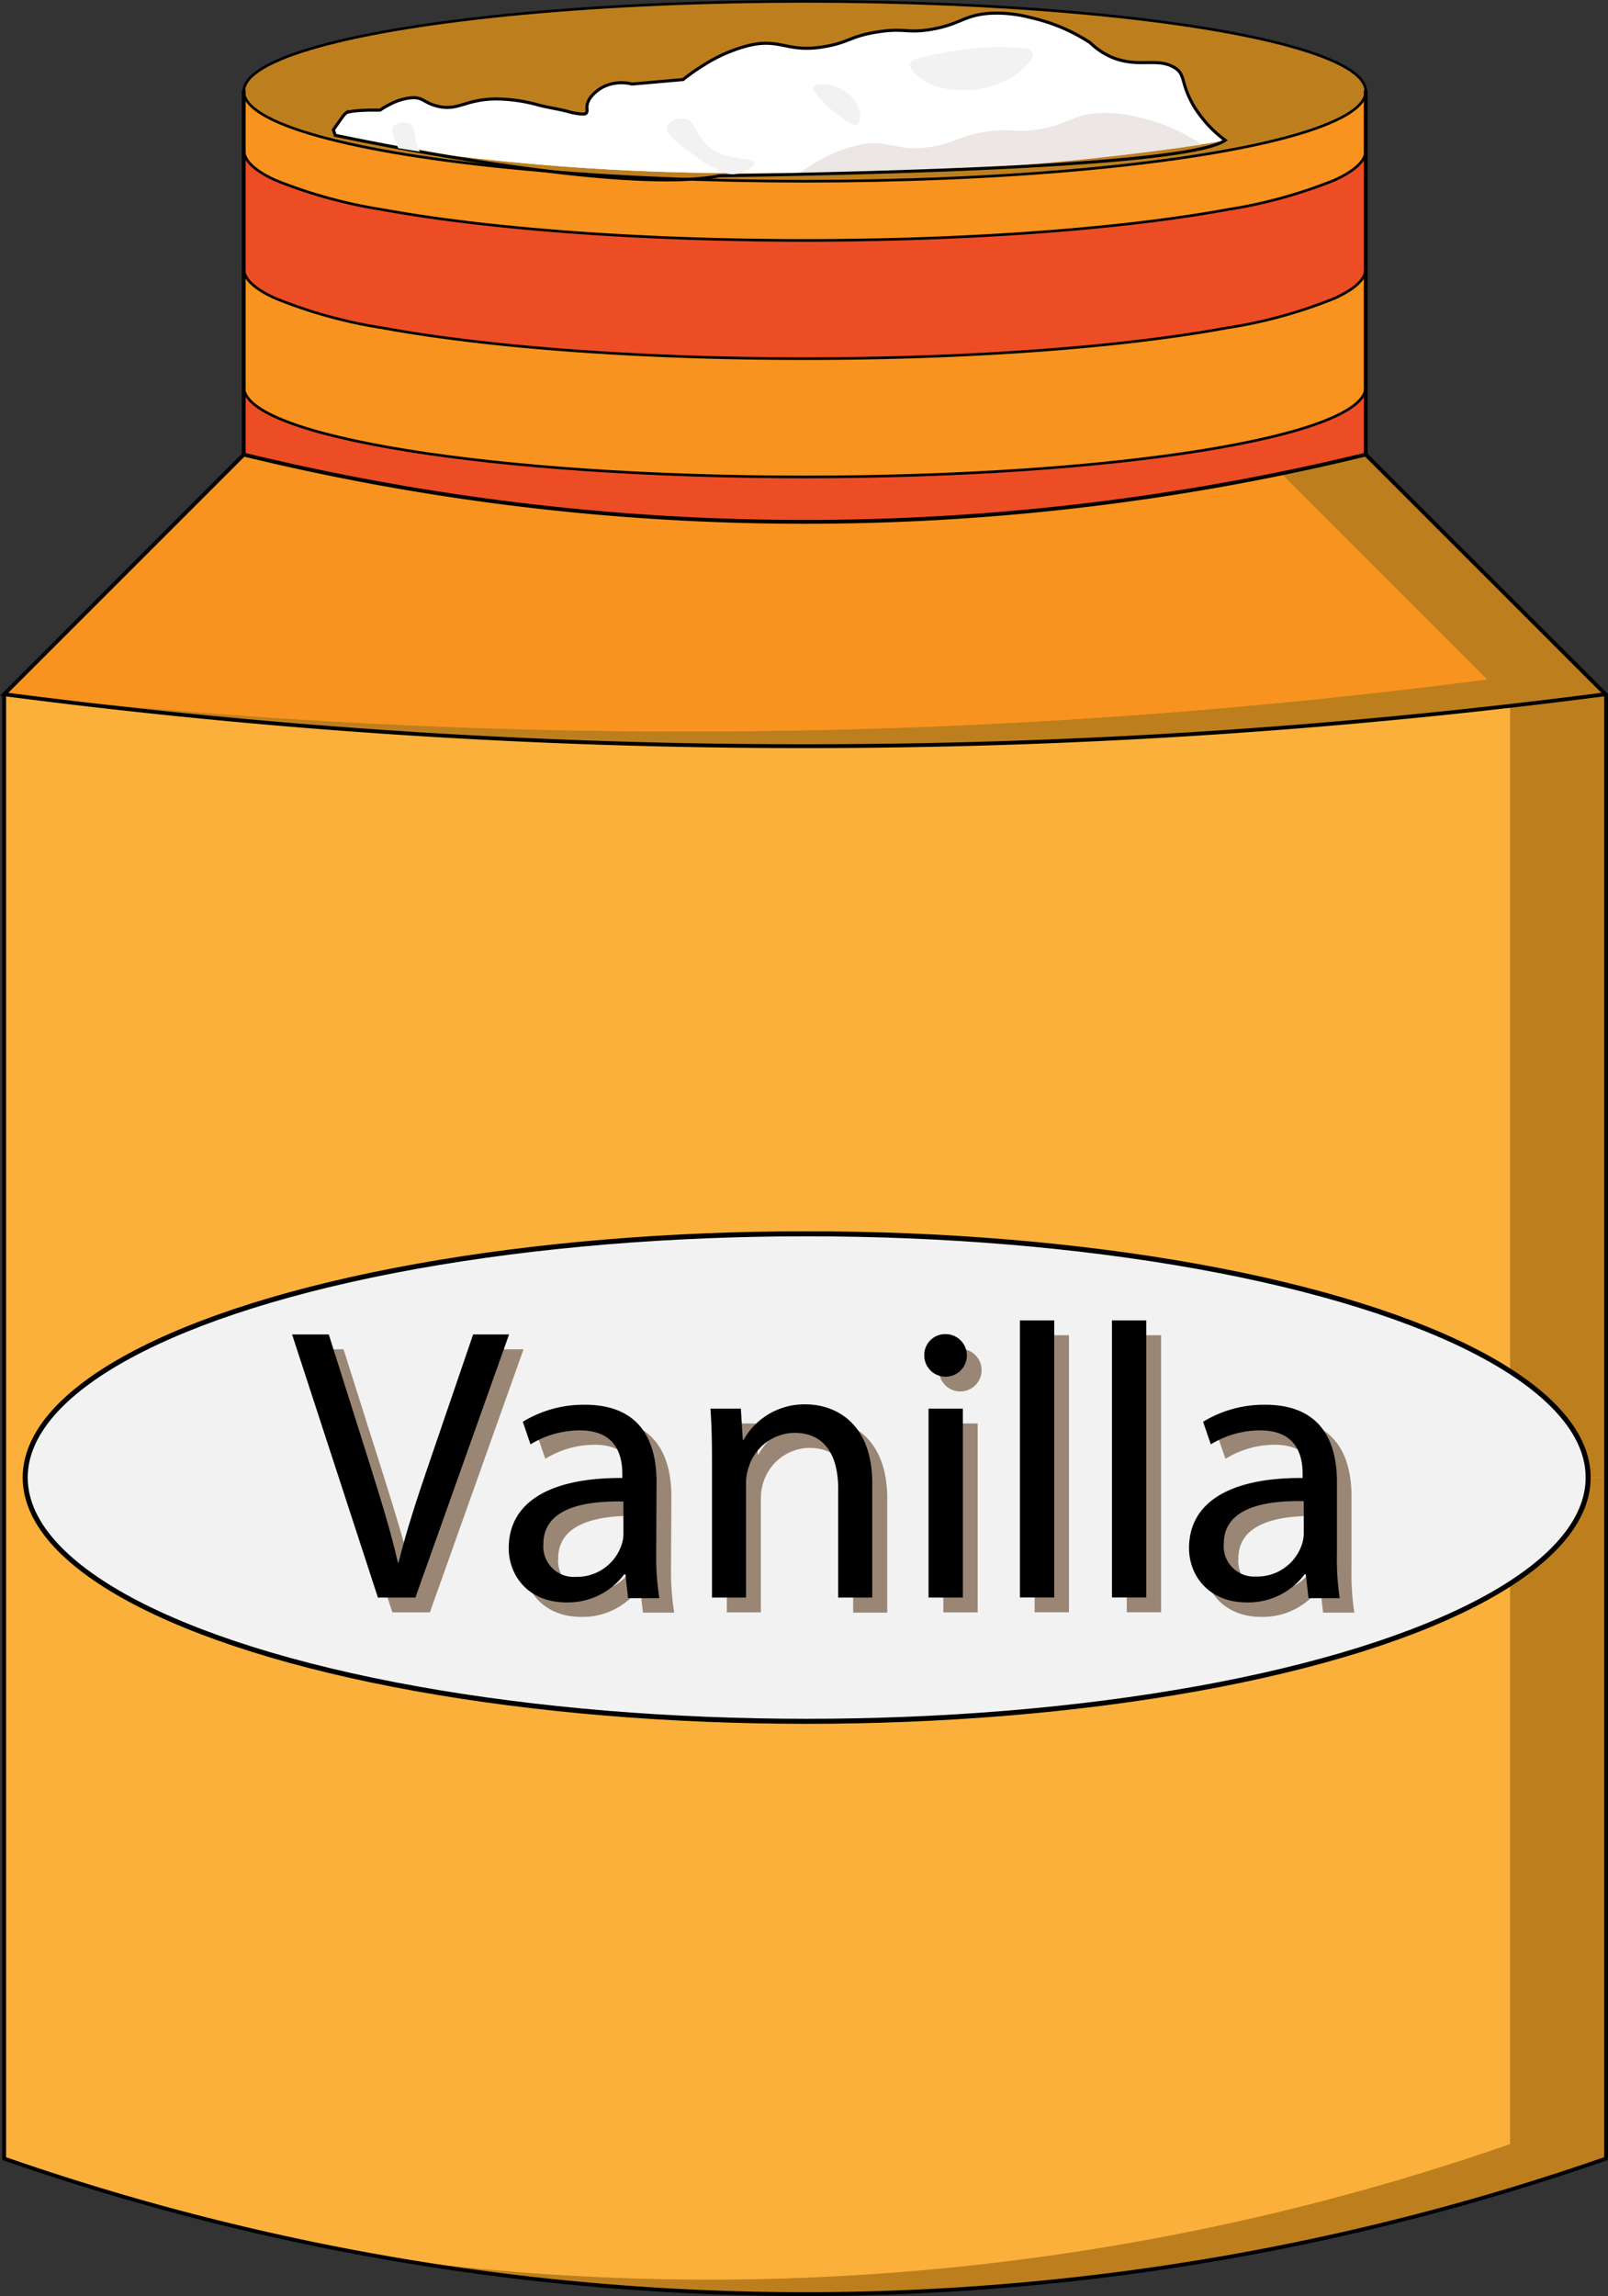
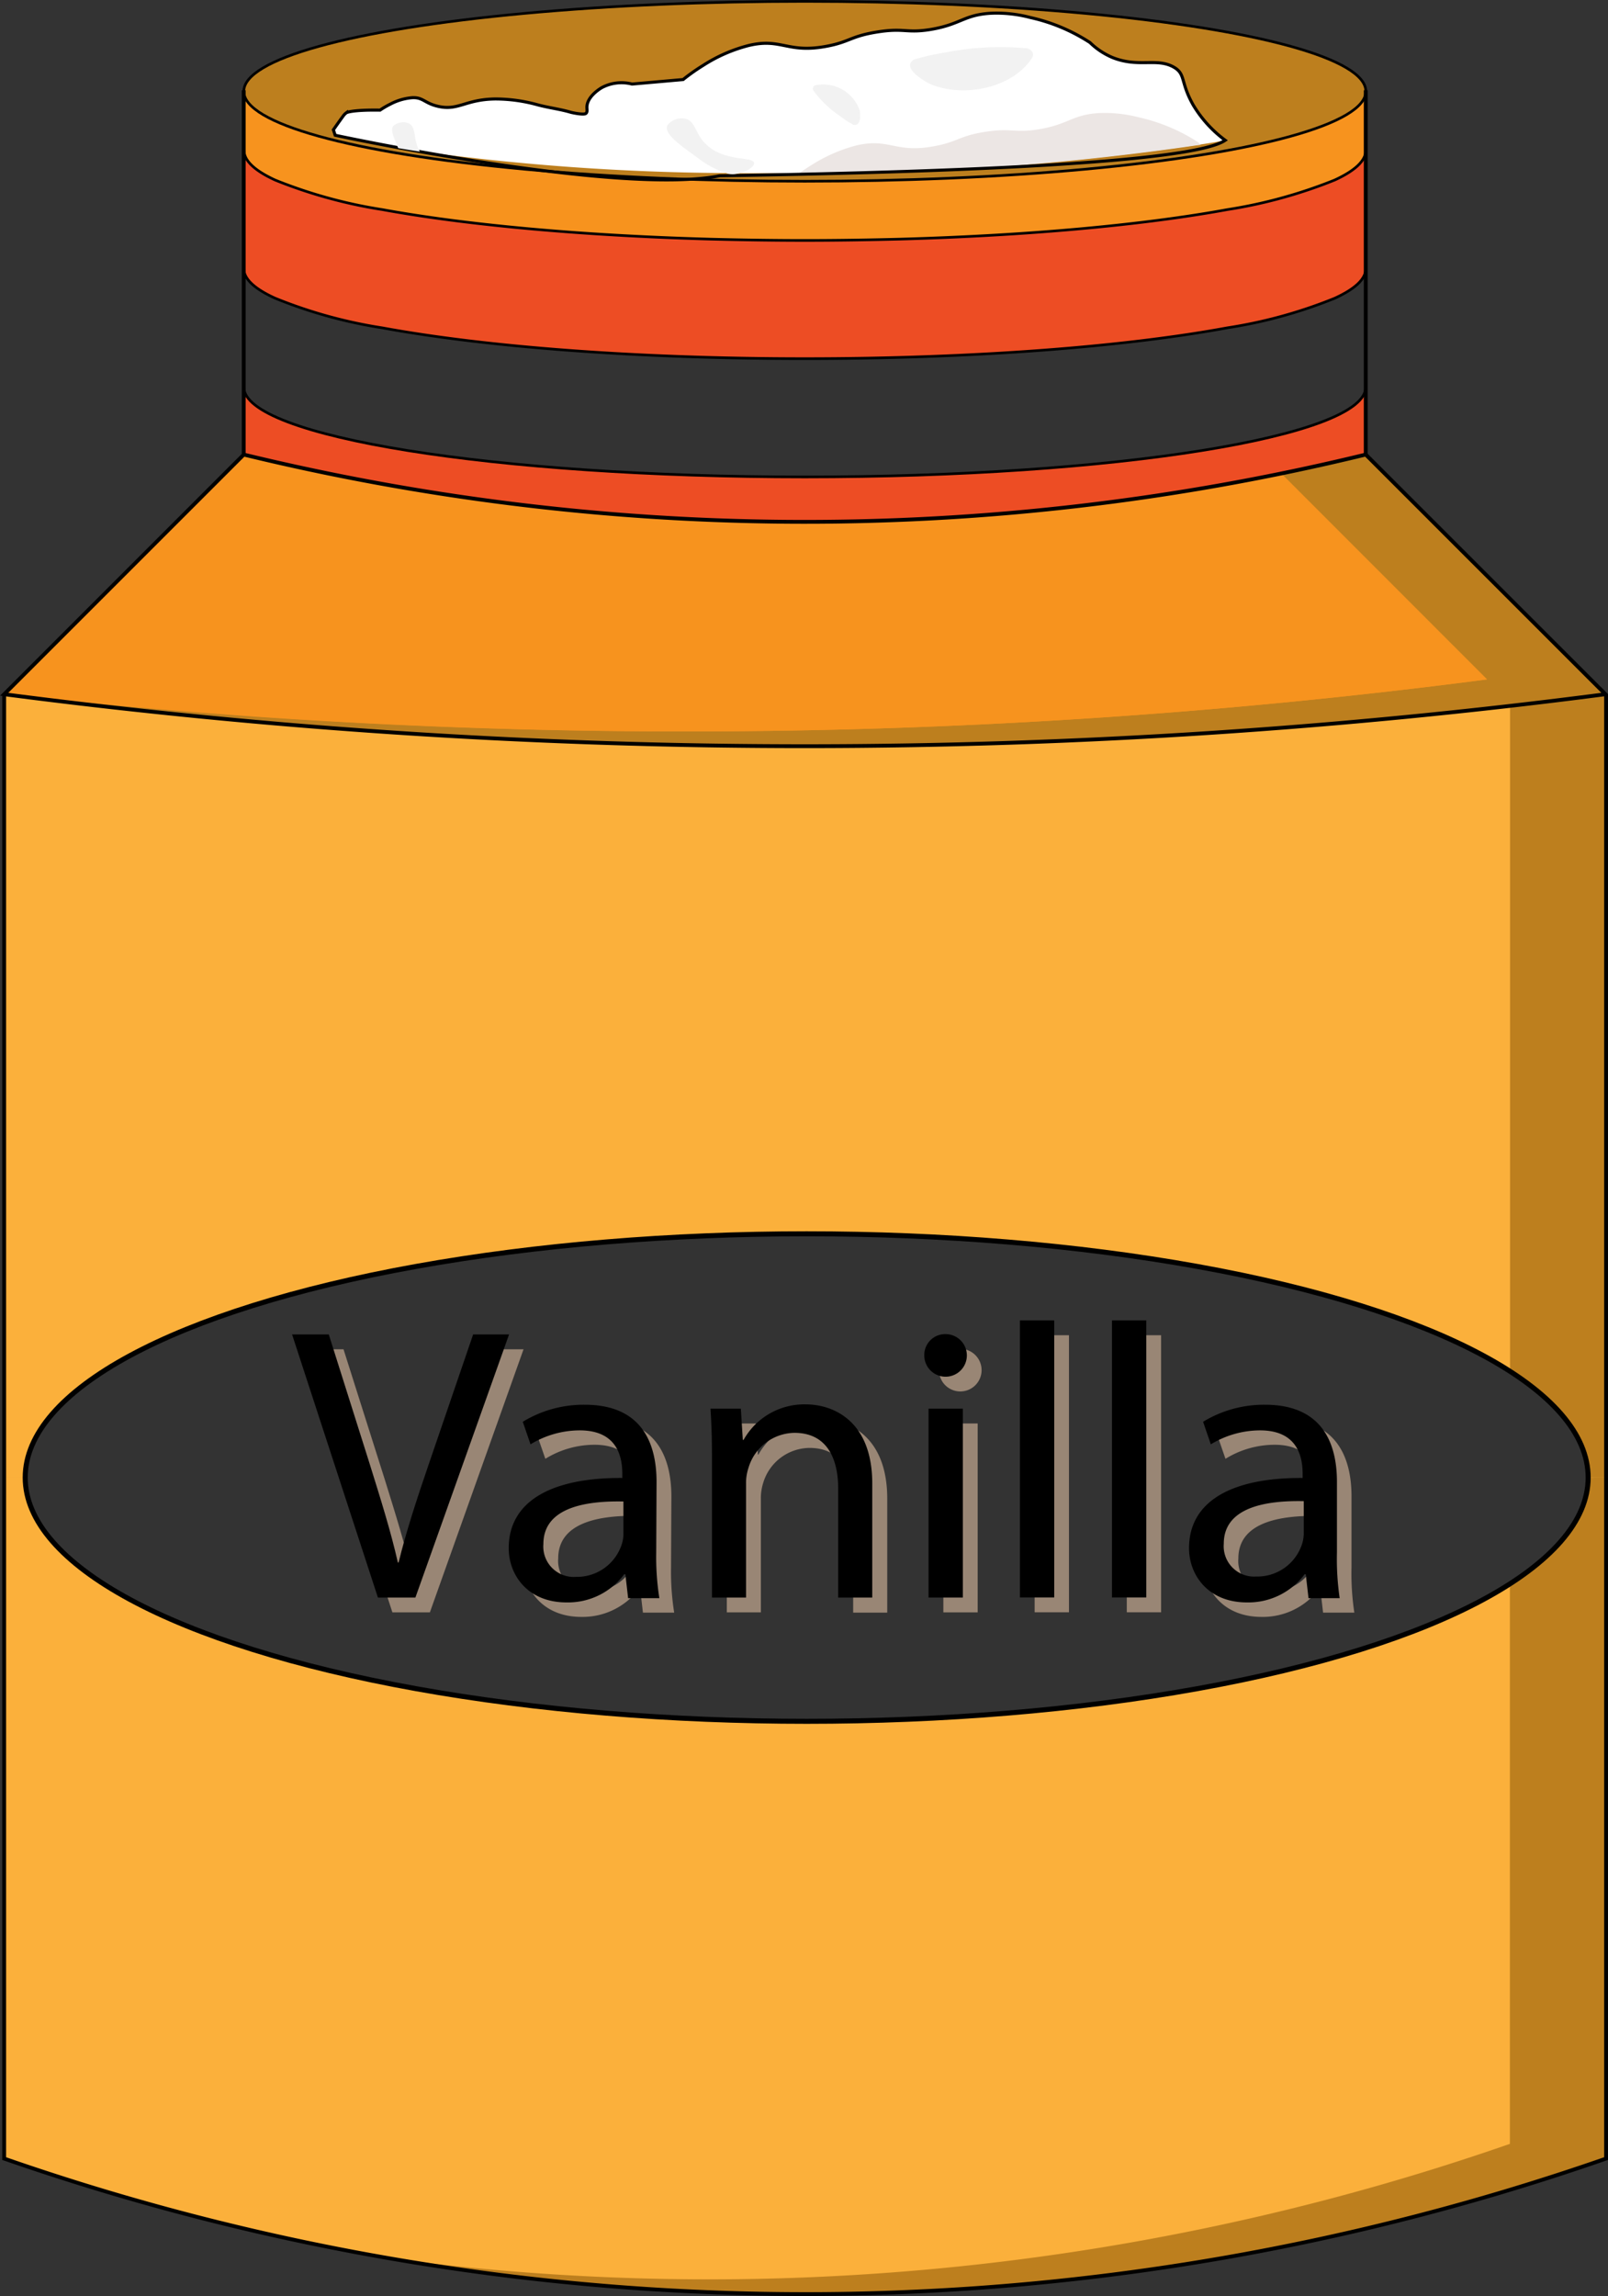
<svg xmlns="http://www.w3.org/2000/svg" viewBox="0 0 188.83 269.58">
  <rect x="0" y="0" width="188.83" height="269.58" fill="#333333" stroke="none" />
  <defs>
    <style>.cls-1{fill:#bd7f1e;}.cls-2{fill:#f2f2f2;}.cls-3{fill:#fbb03b;}.cls-4{fill:#f7931e;}.cls-5{fill:#ed4d24;}.cls-6{fill:#998675;}.cls-12,.cls-7,.cls-8,.cls-9{fill:none;stroke:#000;stroke-miterlimit:10;}.cls-7{stroke-width:0.31px;}.cls-8{stroke-width:0.45px;}.cls-9{stroke-width:0.59px;}.cls-10{fill:#fff;}.cls-11{fill:#ece6e4;}.cls-12{stroke-width:0.36px;}</style>
  </defs>
  <g id="Capa_2" data-name="Capa 2">
    <g id="Capa_1-2" data-name="Capa 1">
      <ellipse class="cls-1" cx="94.5" cy="10.72" rx="65.88" ry="10.56" />
-       <path class="cls-2" d="M94.73,144.85c50.69,0,91.78,12.82,91.78,28.63S145.42,202.1,94.73,202.1,3,189.28,3,173.48,44.05,144.85,94.73,144.85Z" />
      <path class="cls-3" d="M188.6,173.48v80A286.11,286.11,0,0,1,97,269.34,286.25,286.25,0,0,1,.49,253.44v-80H3c0,15.8,41.09,28.62,91.77,28.62s91.78-12.82,91.78-28.62Z" />
      <path class="cls-3" d="M188.6,81.59v91.89h-2.09c0-15.81-41.09-28.63-91.78-28.63S3,157.67,3,173.48H.49v-92h0a724.1,724.1,0,0,0,94.7,6.11,723.82,723.82,0,0,0,93.32-6.11Z" />
      <path class="cls-1" d="M188.6,173.48v80A286.11,286.11,0,0,1,97,269.34a285.31,285.31,0,0,1-51.51-4.23,286.69,286.69,0,0,0,40.23,2.5,286.32,286.32,0,0,0,91.59-15.9V186c5.9-3.78,9.2-8,9.2-12.49Z" />
-       <path class="cls-3" d="M177.31,186v65.74a286.32,286.32,0,0,1-91.59,15.9,286.69,286.69,0,0,1-40.23-2.5h-.07A287,287,0,0,1,.49,253.44v-80H3C3,184,21.31,193.27,48.61,198.23h0a261,261,0,0,0,46.12,3.87C131.05,202.1,162.45,195.52,177.31,186Z" />
      <path class="cls-1" d="M188.6,81.59v91.89h-2.09c0-4.48-3.3-8.72-9.2-12.49V82.88q5.72-.66,11.2-1.38Z" />
      <path class="cls-3" d="M177.31,82.88V161c-9.81-6.31-26.84-11.32-47.73-14a275.64,275.64,0,0,0-34.85-2.14C44.05,144.85,3,157.67,3,173.48H.49v-92a724.1,724.1,0,0,0,94.7,6.11A724.17,724.17,0,0,0,177.31,82.88Z" />
      <path class="cls-4" d="M28.63,53.37A279,279,0,0,0,92,61.26a279,279,0,0,0,68.38-7.89L188.51,81.5a723.82,723.82,0,0,1-93.32,6.11A724.1,724.1,0,0,1,.49,81.5Z" />
      <path class="cls-1" d="M188.51,81.5a723.82,723.82,0,0,1-93.32,6.11A724.1,724.1,0,0,1,.49,81.5l.05,0A727.61,727.61,0,0,0,81.3,85.88a727.3,727.3,0,0,0,93.32-6.11L150.45,55.59c3.49-.71,6.81-1.46,9.93-2.22Z" />
      <path class="cls-4" d="M174.62,79.77A727.3,727.3,0,0,1,81.3,85.88,727.61,727.61,0,0,1,.54,81.45l27-27,1.07-1.07C35.84,55.12,44,56.8,53,58.15a276.4,276.4,0,0,0,39,3.11,279.09,279.09,0,0,0,58.45-5.67Z" />
      <path class="cls-4" d="M160.38,10.72v6.94c0,1.22-1.28,2.39-3.65,3.48a57.11,57.11,0,0,1-12.61,3.47c-9.78,1.79-23.29,3.05-38.6,3.47-3.59.09-7.27.15-11,.15s-7.43-.06-11-.15c-15.31-.42-28.83-1.68-38.61-3.47a57,57,0,0,1-12.6-3.47c-2.37-1.09-3.65-2.26-3.65-3.48V10.72c0,5.83,29.49,10.56,65.87,10.56S160.38,16.55,160.38,10.72Z" />
-       <path class="cls-4" d="M160.38,31.55V45.44C160.38,51.27,130.89,56,94.5,56S28.63,51.27,28.63,45.44V31.55c0,1.22,1.28,2.39,3.65,3.47a55.91,55.91,0,0,0,12.6,3.47C57,40.72,74.71,42.11,94.5,42.11s37.55-1.39,49.62-3.62A56,56,0,0,0,156.73,35C159.1,33.94,160.38,32.77,160.38,31.55Z" />
      <path class="cls-5" d="M160.38,45.44v7.93A279,279,0,0,1,92,61.26a279,279,0,0,1-63.37-7.89V45.44C28.63,51.27,58.12,56,94.5,56S160.38,51.27,160.38,45.44Z" />
      <path class="cls-5" d="M160.38,17.66V31.55c0,1.22-1.28,2.39-3.65,3.47a56,56,0,0,1-12.61,3.47c-12.07,2.23-29.82,3.62-49.62,3.62S57,40.72,44.88,38.49A55.91,55.91,0,0,1,32.28,35c-2.37-1.08-3.65-2.25-3.65-3.47V17.66c0,1.22,1.28,2.39,3.65,3.48a57,57,0,0,0,12.6,3.47c9.78,1.79,23.3,3.05,38.61,3.47,3.58.09,7.26.15,11,.15s7.43-.06,11-.15c15.31-.42,28.82-1.68,38.6-3.47a57.11,57.11,0,0,0,12.61-3.47C159.1,20.05,160.38,18.88,160.38,17.66Z" />
      <path class="cls-6" d="M57.3,158.42l-5.22,15.26c-1.38,4-2.66,7.93-3.53,11.5h-.09c-.83-3.62-2-7.38-3.3-11.55l-4.82-15.21H36l10.08,30.89h4.4l11-30.89Z" />
      <path class="cls-6" d="M78.84,175.7c0-4.45-1.65-9.08-8.43-9.08a13.77,13.77,0,0,0-7.29,2l.92,2.66a11,11,0,0,1,5.77-1.65c4.54,0,5,3.3,5,5.13v.46c-8.57,0-13.33,2.89-13.33,8.25,0,3.21,2.29,6.37,6.78,6.37a8.27,8.27,0,0,0,6.78-3.3h.14l.32,2.8h3.67a30.84,30.84,0,0,1-.37-5.32Zm-3.9,6.14a4.12,4.12,0,0,1-.23,1.28,5.51,5.51,0,0,1-5.36,3.71,3.57,3.57,0,0,1-3.8-3.85c0-4.31,5-5.09,9.39-5Z" />
      <path class="cls-6" d="M96.39,166.62a8.14,8.14,0,0,0-7.33,4.17H89l-.23-3.66H85.16c.14,1.83.19,3.71.19,6v16.18h4V176a5.92,5.92,0,0,1,.27-1.88A5.74,5.74,0,0,1,95.06,170c3.8,0,5.13,3,5.13,6.55v12.79h4V176.06C104.23,168.46,99.46,166.62,96.39,166.62Z" />
      <path class="cls-6" d="M112.8,158.37a2.46,2.46,0,0,0-2.53,2.52,2.5,2.5,0,1,0,2.53-2.52Z" />
      <rect class="cls-6" x="110.78" y="167.13" width="4.03" height="22.18" />
      <rect class="cls-6" x="121.5" y="156.77" width="4.03" height="32.53" />
      <rect class="cls-6" x="132.32" y="156.77" width="4.03" height="32.53" />
      <path class="cls-6" d="M158.71,184V175.7c0-4.45-1.65-9.08-8.43-9.08a13.8,13.8,0,0,0-7.29,2l.92,2.66a11,11,0,0,1,5.77-1.65c4.54,0,5,3.3,5,5.13v.46c-8.56,0-13.33,2.89-13.33,8.25,0,3.21,2.29,6.37,6.78,6.37a8.25,8.25,0,0,0,6.78-3.3h.14l.32,2.8h3.67A30.84,30.84,0,0,1,158.71,184Zm-3.89-2.15a4.43,4.43,0,0,1-.23,1.28,5.52,5.52,0,0,1-5.36,3.71,3.57,3.57,0,0,1-3.81-3.85c0-4.31,5-5.09,9.4-5Z" />
      <path d="M55.56,156.68l-5.22,15.26c-1.37,4-2.66,7.93-3.53,11.51h-.09c-.82-3.63-2-7.38-3.3-11.55l-4.81-15.22H34.3l10.08,30.89h4.4l11-30.89Z" />
      <path d="M77.1,174c0-4.45-1.65-9.07-8.43-9.07a13.76,13.76,0,0,0-7.28,2l.91,2.65a11.13,11.13,0,0,1,5.78-1.64c4.53,0,5,3.29,5,5.13v.46c-8.57-.05-13.34,2.88-13.34,8.24,0,3.21,2.29,6.37,6.78,6.37a8.23,8.23,0,0,0,6.78-3.3h.14l.32,2.8h3.67a30.69,30.69,0,0,1-.37-5.32Zm-3.89,6.14a4.12,4.12,0,0,1-.23,1.28,5.53,5.53,0,0,1-5.36,3.72,3.57,3.57,0,0,1-3.81-3.85c0-4.31,5-5.09,9.4-5Z" />
      <path d="M94.65,164.89a8.16,8.16,0,0,0-7.33,4.17h-.09L87,165.39H83.43c.13,1.83.18,3.71.18,6v16.18h4V174.23a5.58,5.58,0,0,1,.28-1.87,5.72,5.72,0,0,1,5.4-4.13c3.81,0,5.14,3,5.14,6.56v12.78h4V174.33C102.49,166.72,97.72,164.89,94.65,164.89Z" />
      <path d="M111.06,156.64a2.45,2.45,0,0,0-2.52,2.52,2.5,2.5,0,1,0,2.52-2.52Z" />
      <rect x="109.04" y="165.39" width="4.03" height="22.18" />
      <rect x="119.77" y="155.03" width="4.03" height="32.53" />
      <rect x="130.58" y="155.03" width="4.03" height="32.53" />
      <path d="M157,182.25V174c0-4.45-1.65-9.07-8.44-9.07a13.76,13.76,0,0,0-7.28,2l.91,2.65a11.15,11.15,0,0,1,5.78-1.64c4.53,0,5,3.29,5,5.13v.46c-8.57-.05-13.34,2.88-13.34,8.24,0,3.21,2.3,6.37,6.79,6.37a8.24,8.24,0,0,0,6.78-3.3h.14l.32,2.8h3.66A31.79,31.79,0,0,1,157,182.25Zm-3.9-2.15a4.12,4.12,0,0,1-.23,1.28,5.52,5.52,0,0,1-5.36,3.72,3.57,3.57,0,0,1-3.8-3.85c0-4.31,5-5.09,9.39-5Z" />
      <ellipse class="cls-7" cx="94.51" cy="10.72" rx="65.88" ry="10.56" />
      <path class="cls-7" d="M160.38,17.66c0,1.22-1.28,2.39-3.65,3.48a57.11,57.11,0,0,1-12.61,3.47c-9.78,1.79-23.29,3.05-38.6,3.47-3.59.09-7.27.15-11,.15s-7.43-.06-11-.15c-15.31-.42-28.83-1.68-38.61-3.47a57,57,0,0,1-12.6-3.47c-2.37-1.09-3.65-2.26-3.65-3.48" />
      <path class="cls-7" d="M160.38,31.55c0,1.22-1.28,2.39-3.65,3.47a56,56,0,0,1-12.61,3.47c-12.07,2.23-29.82,3.62-49.62,3.62S57,40.72,44.88,38.49A55.91,55.91,0,0,1,32.28,35c-2.37-1.08-3.65-2.25-3.65-3.47" />
      <path class="cls-7" d="M28.63,45.44C28.63,51.27,58.12,56,94.5,56s65.88-4.73,65.88-10.56" />
      <path class="cls-8" d="M160.38,53.37A278.47,278.47,0,0,1,92,61.26a279.14,279.14,0,0,1-63.38-7.89V10.6" />
      <line class="cls-8" x1="160.38" y1="53.37" x2="160.38" y2="10.6" />
      <path class="cls-8" d="M188.52,81.51a727.72,727.72,0,0,1-93.33,6.1,727.84,727.84,0,0,1-94.7-6.1L28.63,53.37" />
      <path class="cls-8" d="M.49,81.51V253.44A286.25,286.25,0,0,0,97,269.34a286.11,286.11,0,0,0,91.6-15.9V81.58L160.38,53.37" />
      <ellipse class="cls-9" cx="94.73" cy="173.48" rx="91.77" ry="28.62" />
      <path class="cls-10" d="M143.89,16.47c-.92.18-1.87.34-2.84.48h0a3.11,3.11,0,0,1-.44.06,318.21,318.21,0,0,1-44.25,3.33l-2.51,0c-2.41,0-4.79,0-7.12,0l-.45.07a2.36,2.36,0,0,1-.94-.09h0a278,278,0,0,1-36-2.55c-.88-.13-1.74-.27-2.56-.41-2.79-.47-5.27-1-7.41-1.55l-.21-.64c.61-.86.94-1.33,1.15-1.6a1.35,1.35,0,0,1,.4-.41s.57-.35,3.93-.31a10.9,10.9,0,0,1,1.18-.68,6.66,6.66,0,0,1,2.49-.76c1.36-.07,1.52.67,3.13,1,2.38.56,3.18-.8,6.68-.86a18.54,18.54,0,0,1,5,.68c1.29.35,2.66.51,3.95.89.54.16,1.4.43,1.74.13s.11-.43.11-.74c0-1.26,1.66-2.23,1.76-2.29a4.9,4.9,0,0,1,3.56-.42l6-.53A21.08,21.08,0,0,1,82.54,7.7a18.51,18.51,0,0,1,5.35-2.32c3.86-.9,4.53,1,9.21.07,2.67-.51,2.83-1.2,5.91-1.68s3.35.19,6.24-.29c3.53-.58,3.89-1.7,7-1.89a15.83,15.83,0,0,1,4.71.5A21.17,21.17,0,0,1,128,5a8.54,8.54,0,0,0,2.71,1.73c3.06,1.21,5.18,0,7.15,1.12,1.44.82.75,1.72,2.3,4.45A14,14,0,0,0,143.89,16.47Z" />
-       <path class="cls-10" d="M143.89,16.47c-.92.18-1.87.34-2.84.48h0a3.11,3.11,0,0,1-.44.06,318.21,318.21,0,0,1-44.25,3.33l-2.51,0c-2.41,0-4.79,0-7.12,0l-.45.07a2.36,2.36,0,0,1-.94-.09h0a278,278,0,0,1-36-2.55c-.88-.13-1.74-.27-2.56-.41-2.79-.47-5.27-1-7.41-1.55l-.21-.64c.61-.86.94-1.33,1.15-1.6a1.35,1.35,0,0,1,.4-.41s.57-.35,3.93-.31a10.9,10.9,0,0,1,1.18-.68,6.66,6.66,0,0,1,2.49-.76c1.36-.07,1.52.67,3.13,1,2.38.56,3.18-.8,6.68-.86a18.54,18.54,0,0,1,5,.68c1.29.35,2.66.51,3.95.89.54.16,1.4.43,1.74.13s.11-.43.11-.74c0-1.26,1.66-2.23,1.76-2.29a4.9,4.9,0,0,1,3.56-.42l6-.53A21.08,21.08,0,0,1,82.54,7.7a18.51,18.51,0,0,1,5.35-2.32c3.86-.9,4.53,1,9.21.07,2.67-.51,2.83-1.2,5.91-1.68s3.35.19,6.24-.29c3.53-.58,3.89-1.7,7-1.89a15.83,15.83,0,0,1,4.71.5A21.17,21.17,0,0,1,128,5a8.54,8.54,0,0,0,2.71,1.73c3.06,1.21,5.18,0,7.15,1.12,1.44.82.75,1.72,2.3,4.45A14,14,0,0,0,143.89,16.47Z" />
      <path class="cls-11" d="M141,17s0,0,0,0h0a3.11,3.11,0,0,1-.44.06,318.21,318.21,0,0,1-44.25,3.33l-2.51,0c.39-.29.89-.64,1.48-1a18.36,18.36,0,0,1,5.35-2.33c3.87-.88,4.54,1,9.21.08,2.68-.51,2.83-1.2,5.91-1.67s3.36.18,6.25-.29c3.52-.59,3.89-1.7,7-1.9a15.81,15.81,0,0,1,4.71.49,21.31,21.31,0,0,1,7,2.94Z" />
      <path class="cls-2" d="M121.19,6.8c.34-.52-.11-1.12-.78-1.14a33.42,33.42,0,0,0-9.39.5,28.27,28.27,0,0,0-3.71.84c-1.47.94,1.13,2.49,2,2.9C113.34,11.54,119,10.25,121.19,6.8Z" />
      <path class="cls-2" d="M95.83,10a.41.41,0,0,0-.29.66,12.58,12.58,0,0,0,3.15,3,11.57,11.57,0,0,0,1.54,1c.9.18.82-1.23.73-1.68A4.52,4.52,0,0,0,95.83,10Z" />
      <path class="cls-12" d="M84.51,20.64c26.15-.41,55.47-1.48,59.37-4.17a14.26,14.26,0,0,1-3.76-4.14c-1.54-2.72-.85-3.63-2.29-4.45-2-1.13-4.09.09-7.15-1.11A8.54,8.54,0,0,1,128,5a21.17,21.17,0,0,0-7-2.94,15.47,15.47,0,0,0-4.71-.5c-3.12.2-3.48,1.31-7,1.9-2.88.47-3.07-.21-6.24.29s-3.24,1.16-5.92,1.67c-4.67.9-5.34-1-9.2-.08A18.13,18.13,0,0,0,82.54,7.7a22.84,22.84,0,0,0-2.32,1.64l-6,.53a4.93,4.93,0,0,0-3.55.42c-.1.06-1.73,1-1.75,2.29,0,.31.08.57-.12.74s-1.21,0-1.75-.13c-1.28-.38-2.65-.54-3.94-.89a18.61,18.61,0,0,0-5-.68c-3.5.06-4.3,1.42-6.69.86-1.61-.37-1.76-1.12-3.12-1a6.66,6.66,0,0,0-2.49.76,9.94,9.94,0,0,0-1.18.69c-3.37-.05-3.94.3-3.94.3a1.64,1.64,0,0,0-.4.41c-.2.27-.54.74-1.14,1.6l.21.64S72.49,23,84.51,20.64Z" />
      <path class="cls-2" d="M88.55,19.16c0,.43-.85,1-1.82,1.21l-.45.07a2.36,2.36,0,0,1-.94-.09h0a11.08,11.08,0,0,1-3.53-1.91c-2.1-1.5-3.87-2.78-3.44-3.72a2.11,2.11,0,0,1,2-.8c1.4.22,1.16,1.91,2.82,3.27C85.37,19,88.49,18.35,88.55,19.16Z" />
      <path class="cls-2" d="M49.32,17.8c-.88-.13-1.74-.27-2.56-.41-.13-.3-.25-.64-.41-1-.34-.89-.41-1.31-.14-1.62a1.77,1.77,0,0,1,1.65-.34C49,14.8,48.43,16.41,49.32,17.8Z" />
    </g>
  </g>
</svg>